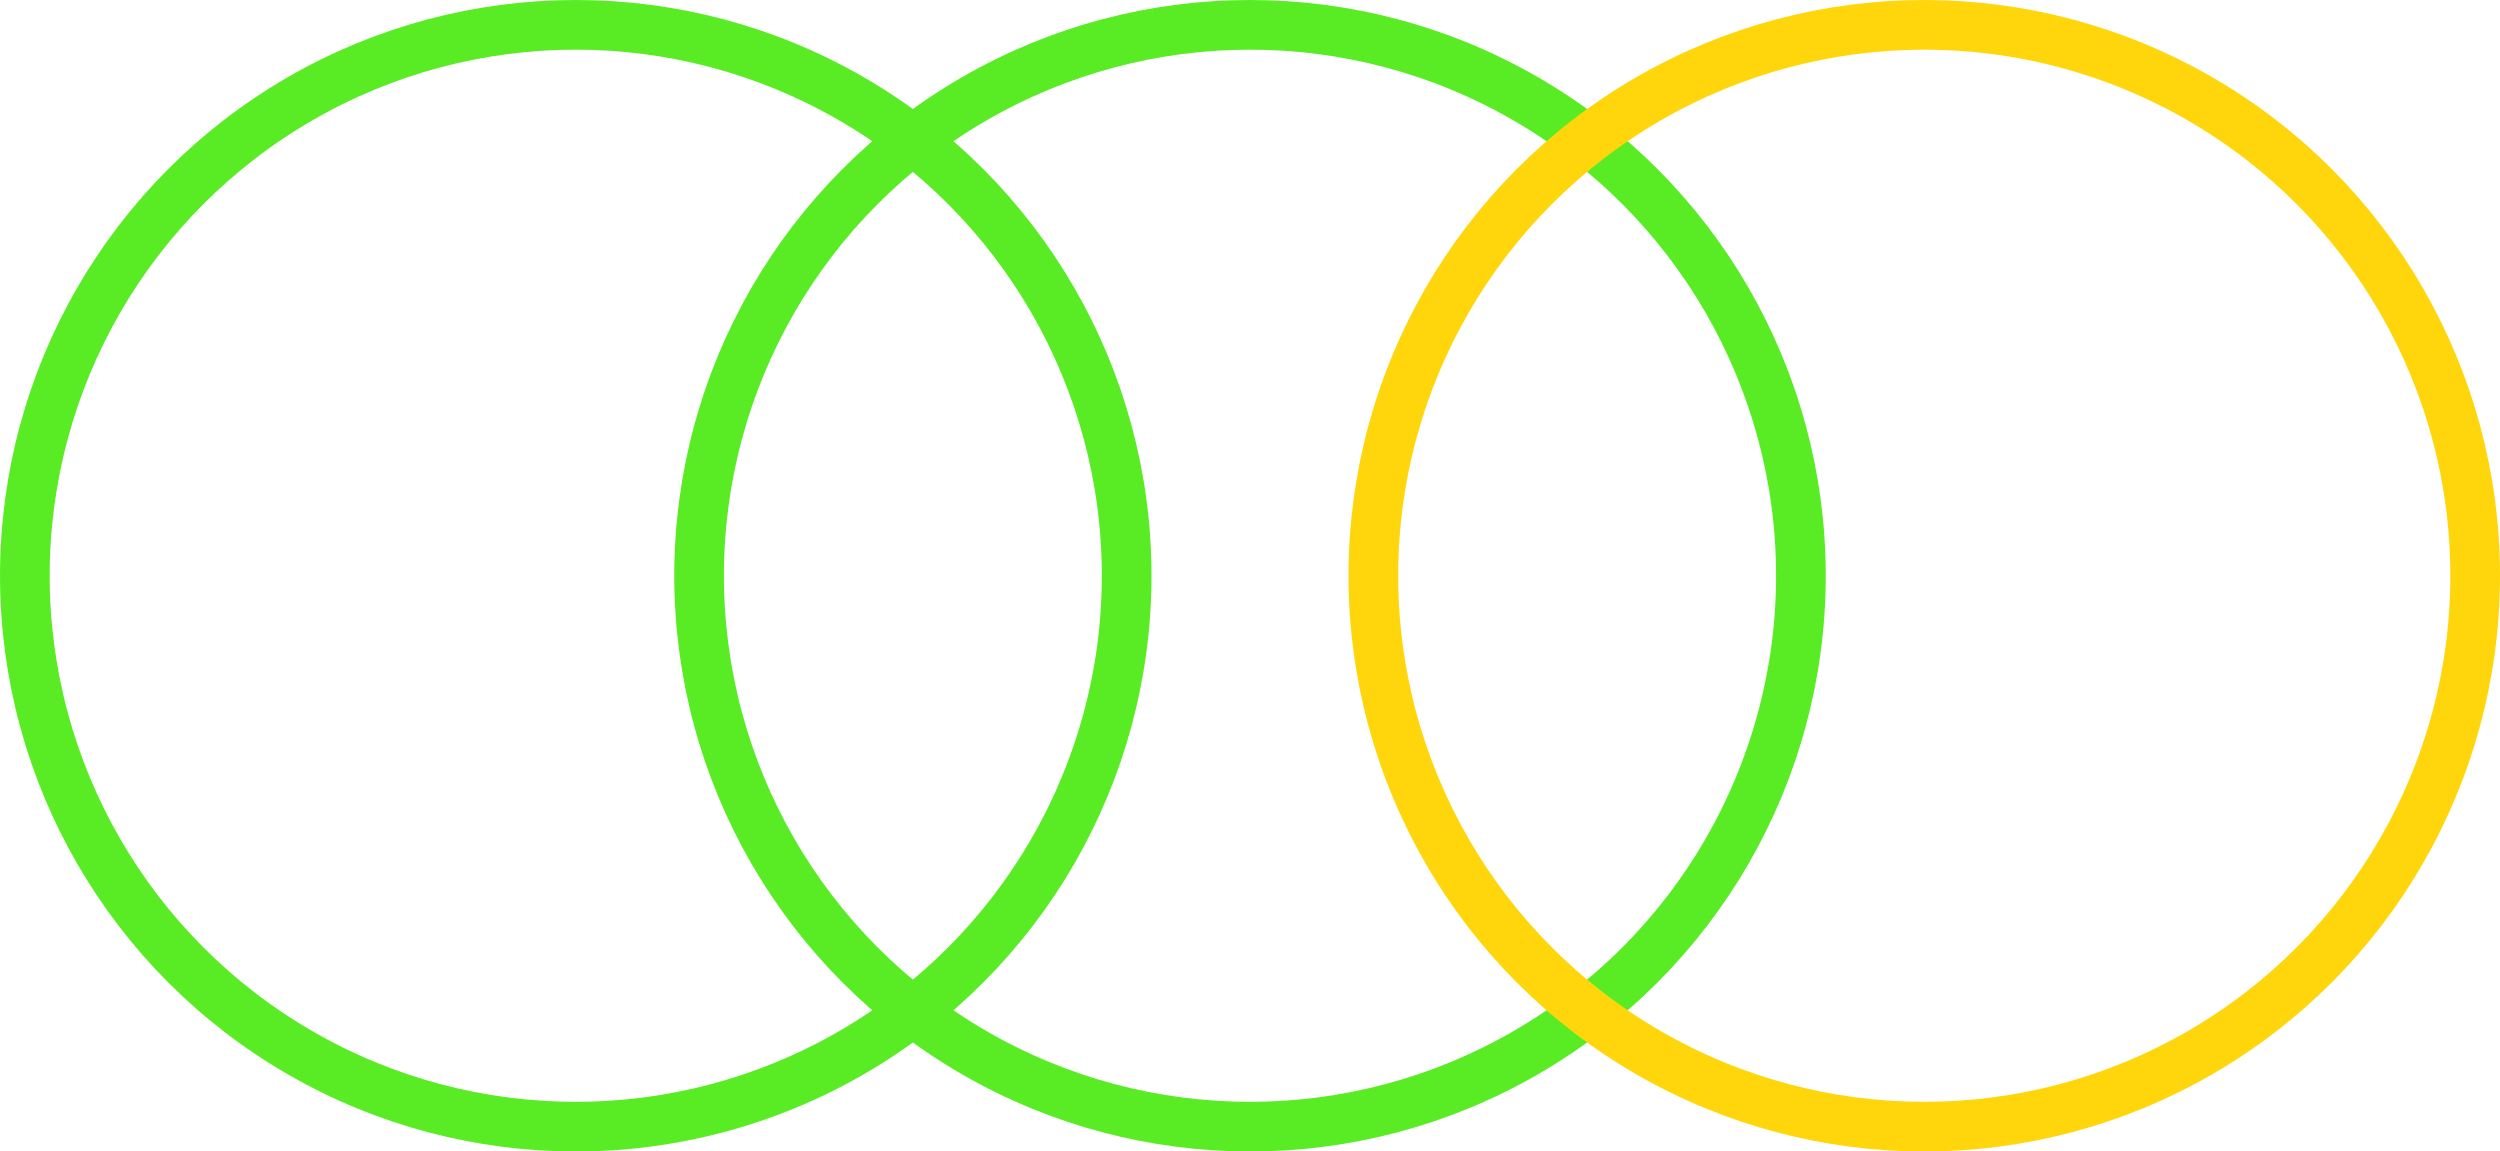
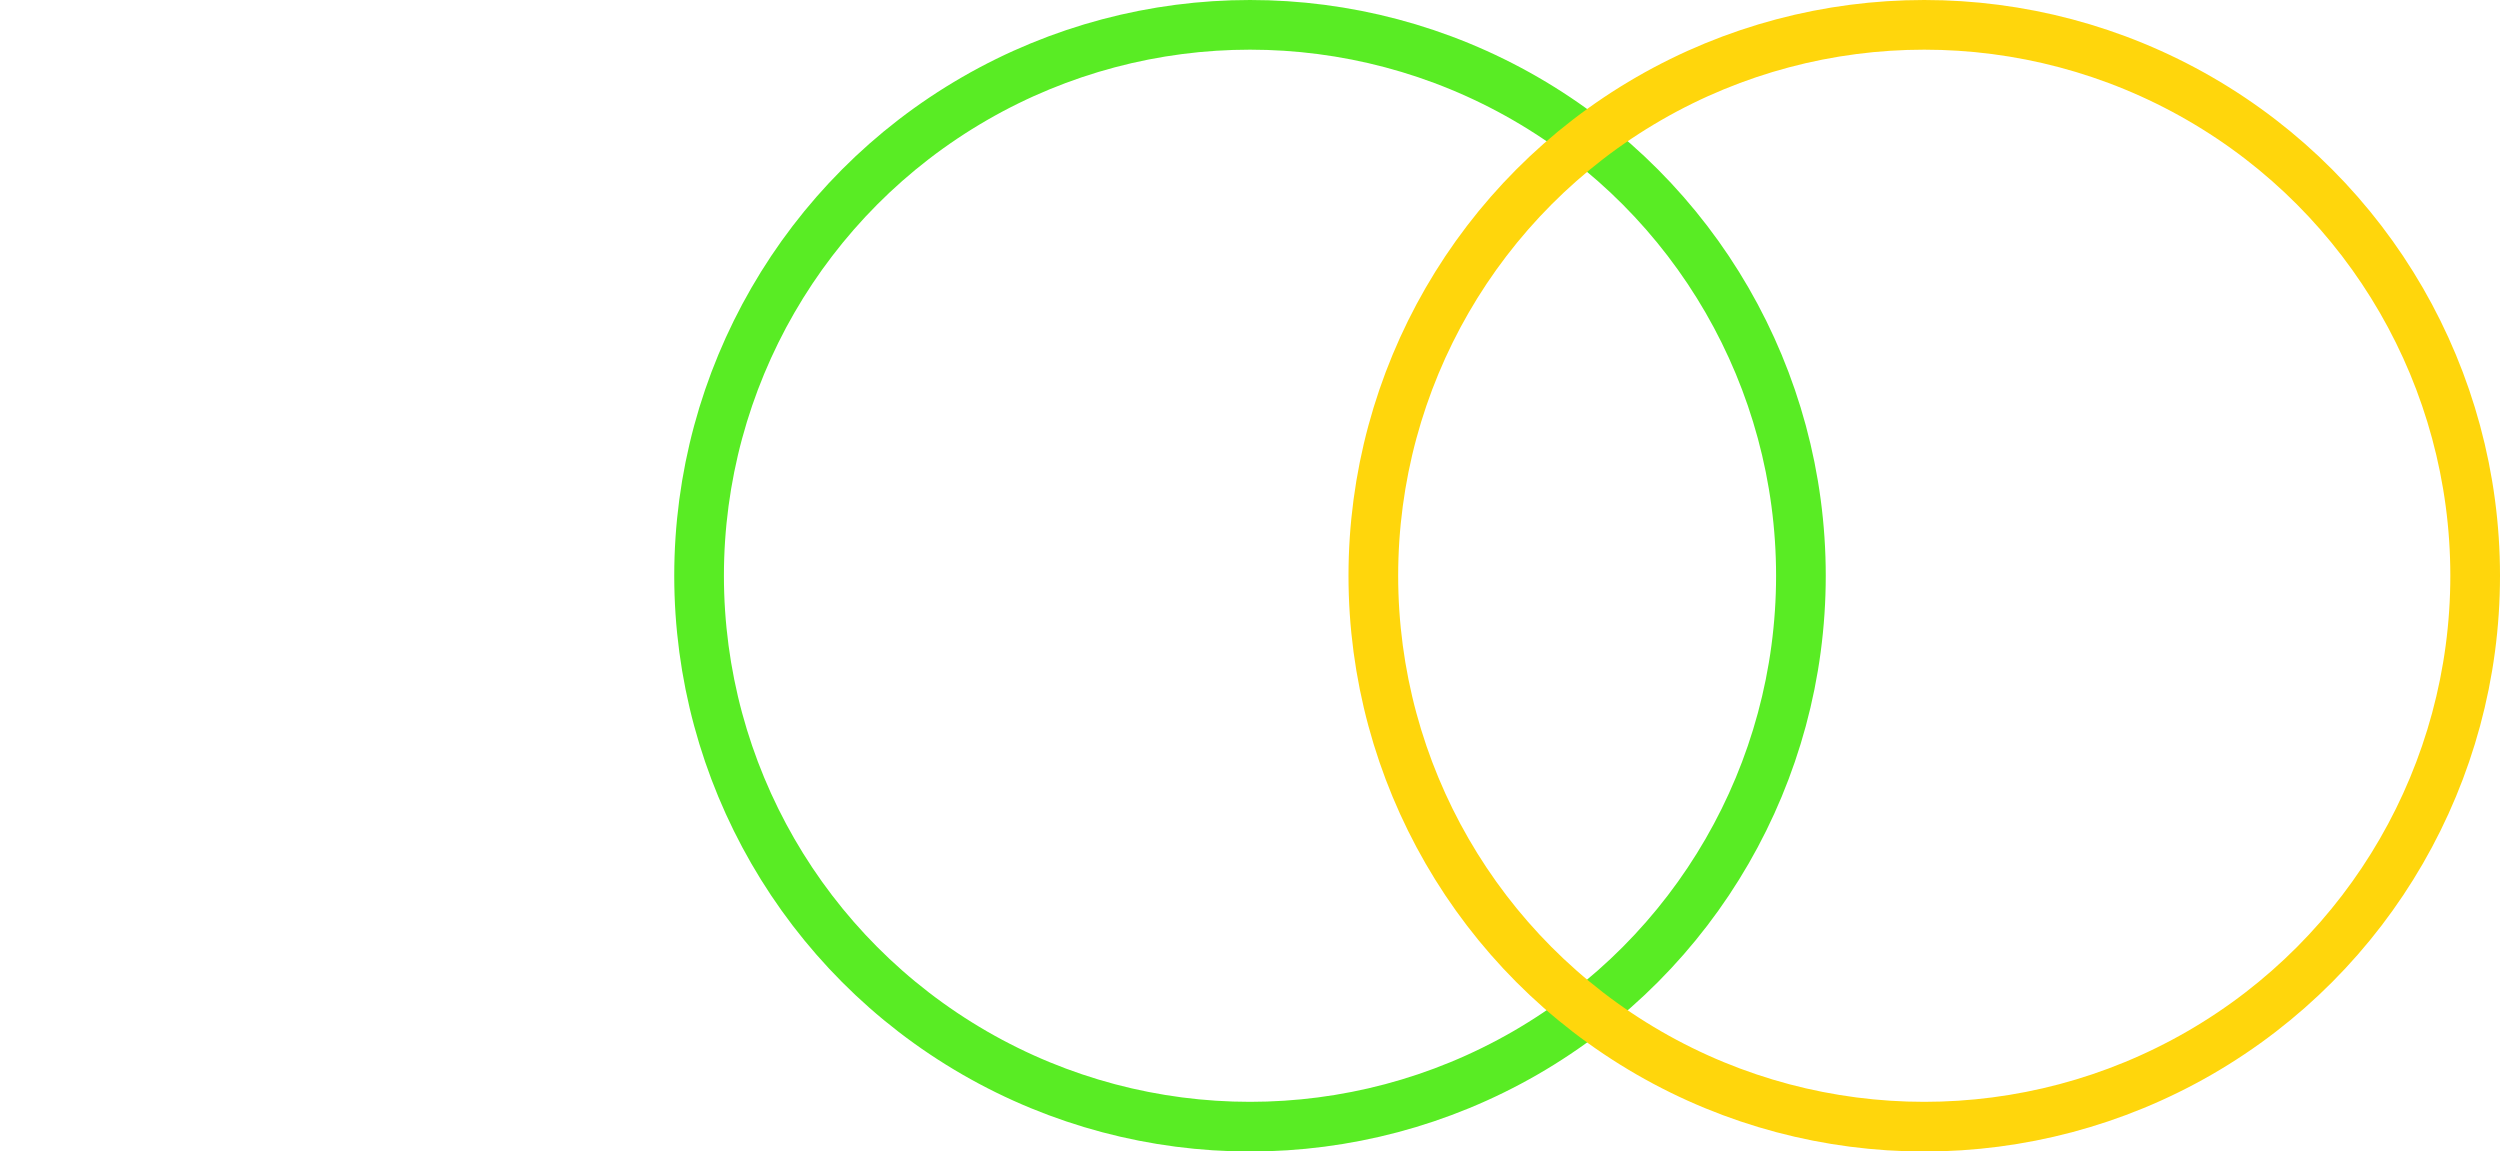
<svg xmlns="http://www.w3.org/2000/svg" width="126.53" height="58.279" viewBox="0 0 126.53 58.279">
  <g id="アートワーク_7" data-name="アートワーク 7" transform="translate(63.265 29.14)">
    <g id="Group_15461" data-name="Group 15461" transform="translate(-62.008 -27.883)">
-       <circle id="Ellipse_2569" data-name="Ellipse 2569" cx="27.883" cy="27.883" r="27.883" fill="none" stroke="#59ec24" stroke-miterlimit="10" stroke-width="2.514" />
      <circle id="Ellipse_2570" data-name="Ellipse 2570" cx="27.883" cy="27.883" r="27.883" transform="translate(34.125)" fill="none" stroke="#59ec24" stroke-miterlimit="10" stroke-width="2.514" />
      <circle id="Ellipse_2571" data-name="Ellipse 2571" cx="27.883" cy="27.883" r="27.883" transform="translate(68.25)" fill="none" stroke="#ffd60c" stroke-miterlimit="10" stroke-width="2.514" />
    </g>
  </g>
</svg>